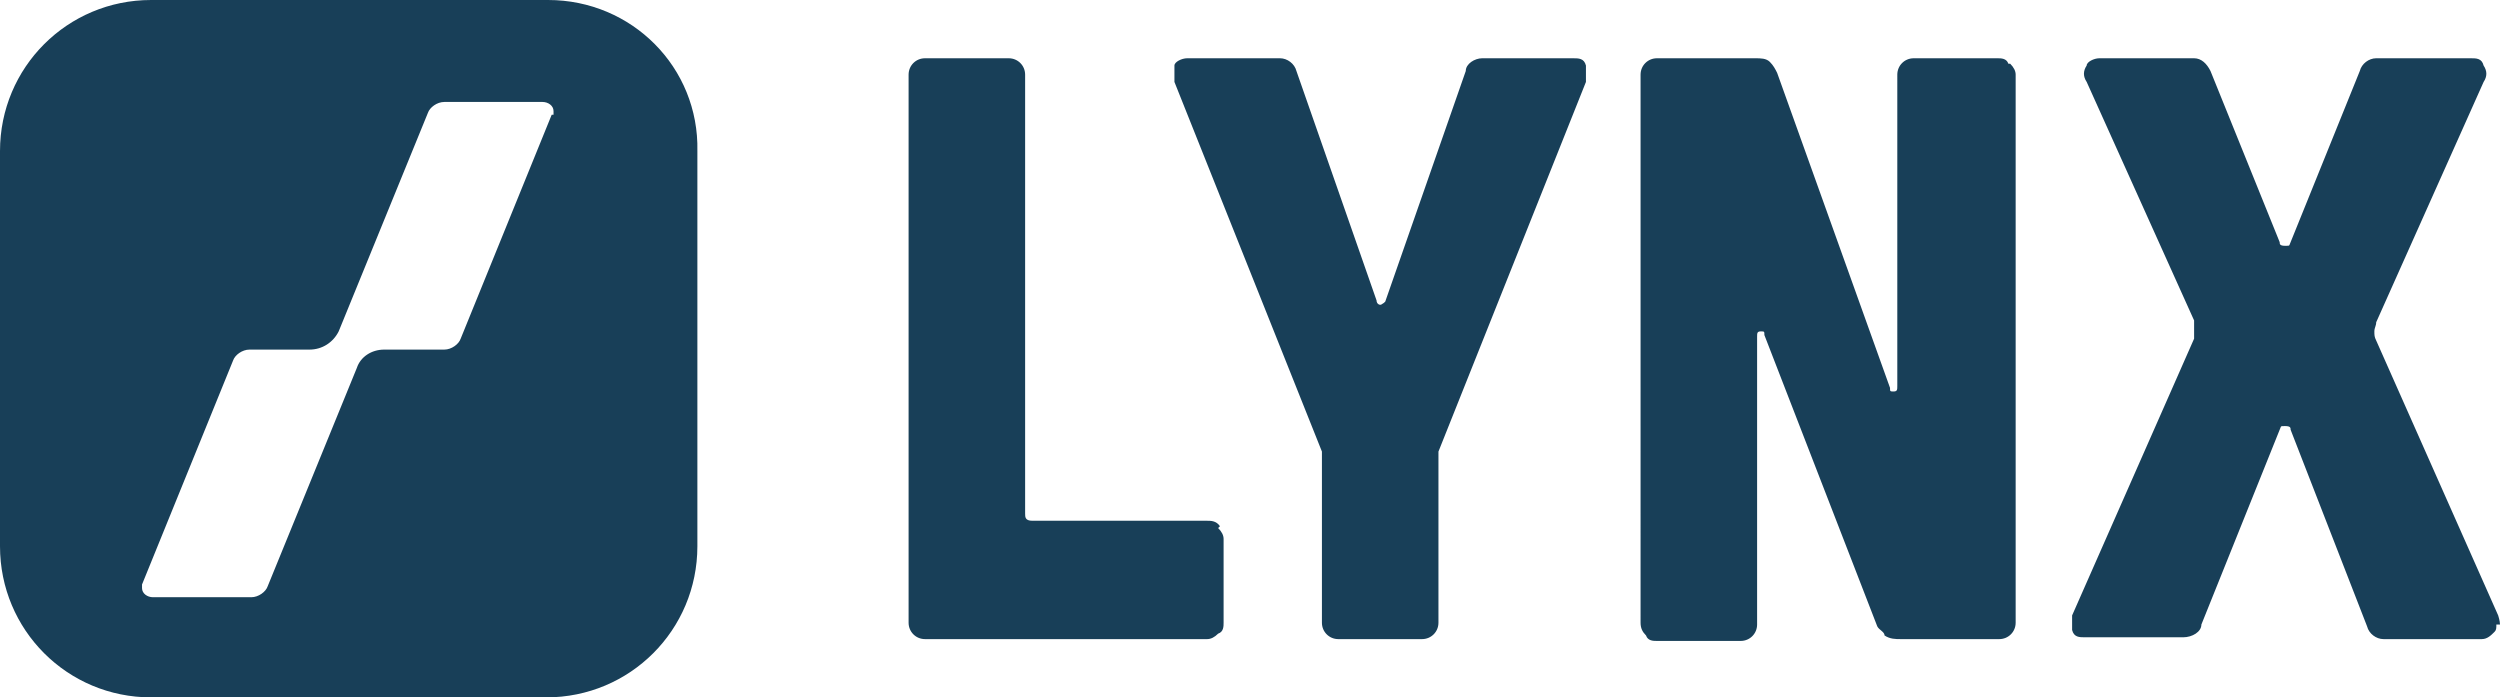
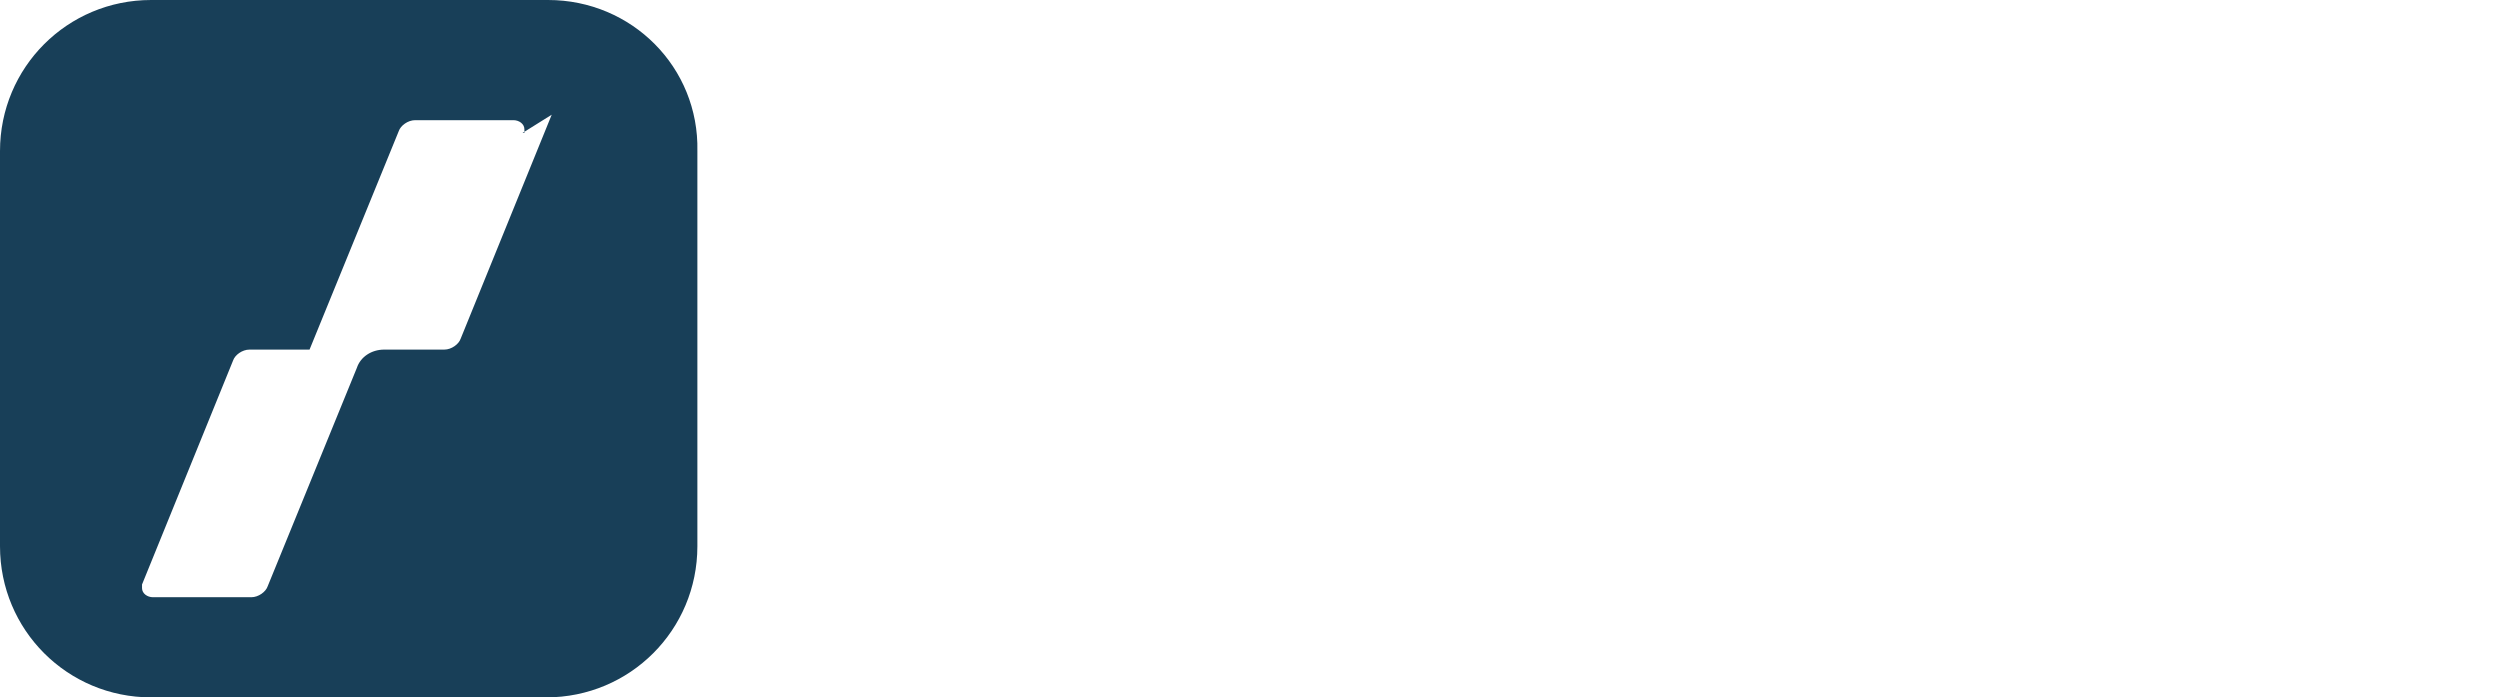
<svg xmlns="http://www.w3.org/2000/svg" id="Layer_1" viewBox="0 0 137.3 38.3">
  <defs>
    <style>      .st0 {        fill: #183f58;      }    </style>
  </defs>
-   <path class="st0" d="M66.9,29c.2.2.3.4.3.6v4.6c0,.2,0,.5-.3.6-.2.2-.4.3-.6.3h-15.5c-.5,0-.9-.4-.9-.9V4.1c0-.5.4-.9.9-.9h4.6c.5,0,.9.4.9.9v24.1c0,.2,0,.4.4.4h9.6c.2,0,.5,0,.7.3h0ZM87.1,3.6c0,0,0,.3,0,.4,0,.2,0,.3,0,.5l-8.1,20.3v9.4c0,.5-.4.9-.9.9h-4.6c-.5,0-.9-.4-.9-.9v-9.4l-8.1-20.3c0-.2,0-.3,0-.5s0-.3,0-.4c0-.2.4-.4.7-.4h5.1c.4,0,.8.3.9.7l4.4,12.6c0,.2.2.3.3.2,0,0,.2-.1.2-.2l4.4-12.6c0-.4.5-.7.9-.7h5c.3,0,.6,0,.7.4ZM110.4,3.5c.2.2.3.4.3.6v30.1c0,.5-.4.9-.9.9h-5.4c-.3,0-.6,0-.9-.2,0-.2-.3-.3-.4-.5l-6.2-16c0-.2,0-.2-.2-.2s-.2.1-.2.3v15.8c0,.5-.4.9-.9.9h-4.6c-.2,0-.5,0-.6-.3-.2-.2-.3-.4-.3-.7V4.1c0-.5.4-.9.9-.9h5.4c.3,0,.6,0,.8.2.2.2.3.4.4.6l6.2,17.3c0,.2,0,.2.2.2s.2-.1.2-.3V4.1c0-.5.4-.9.9-.9h4.6c.2,0,.5,0,.6.3h0ZM137.1,34.3c0,.2,0,.3-.1.4-.2.2-.4.4-.7.4h-5.4c-.4,0-.8-.3-.9-.7l-4.2-10.8c0-.1,0-.2-.3-.2s-.2,0-.3.2l-4.3,10.7c0,.4-.5.7-1,.7h-5.4c-.3,0-.6,0-.7-.4,0,0,0-.3,0-.4,0-.2,0-.3,0-.4l6.7-15.2c0-.2,0-.3,0-.5s0-.4,0-.5l-5.9-13.1c-.2-.3-.2-.6,0-.9,0-.2.4-.4.7-.4h5.2c.4,0,.7.3.9.7l3.8,9.4c0,.1,0,.2.3.2s.2,0,.3-.2l3.8-9.4c.1-.4.5-.7.9-.7h5.2c.3,0,.6,0,.7.4.2.3.2.6,0,.9l-5.9,13.2c0,.2-.1.3-.1.5s0,.3.1.5l6.7,15.1c0,0,.1.3.1.5h-.2Z" />
-   <path class="st0" d="M30,0H8.3C3.7,0,0,3.7,0,8.3h0v21.7c0,4.6,3.7,8.3,8.3,8.3h21.7c4.6,0,8.3-3.7,8.3-8.3h0V8.3c.1-4.6-3.6-8.3-8.2-8.3h-.1ZM30.3,6.3l-5,12.3c-.1.3-.5.6-.9.6h-3.3c-.7,0-1.3.4-1.5,1l-4.9,12c-.1.3-.5.6-.9.6h-5.4c-.3,0-.6-.2-.6-.5h0v-.2l5-12.3c.1-.3.5-.6.9-.6h3.3c.7,0,1.3-.4,1.6-1l4.9-12c.1-.3.5-.6.9-.6h5.4c.3,0,.6.2.6.5h0v.2h-.1Z" />
+   <path class="st0" d="M30,0H8.3C3.7,0,0,3.7,0,8.3h0v21.7c0,4.6,3.7,8.3,8.3,8.3h21.7c4.6,0,8.3-3.7,8.3-8.3h0V8.3c.1-4.6-3.6-8.3-8.2-8.3h-.1ZM30.3,6.3l-5,12.3c-.1.3-.5.6-.9.6h-3.3c-.7,0-1.3.4-1.5,1l-4.9,12c-.1.3-.5.6-.9.6h-5.4c-.3,0-.6-.2-.6-.5h0v-.2l5-12.3c.1-.3.5-.6.9-.6h3.3l4.9-12c.1-.3.5-.6.9-.6h5.4c.3,0,.6.2.6.5h0v.2h-.1Z" />
</svg>